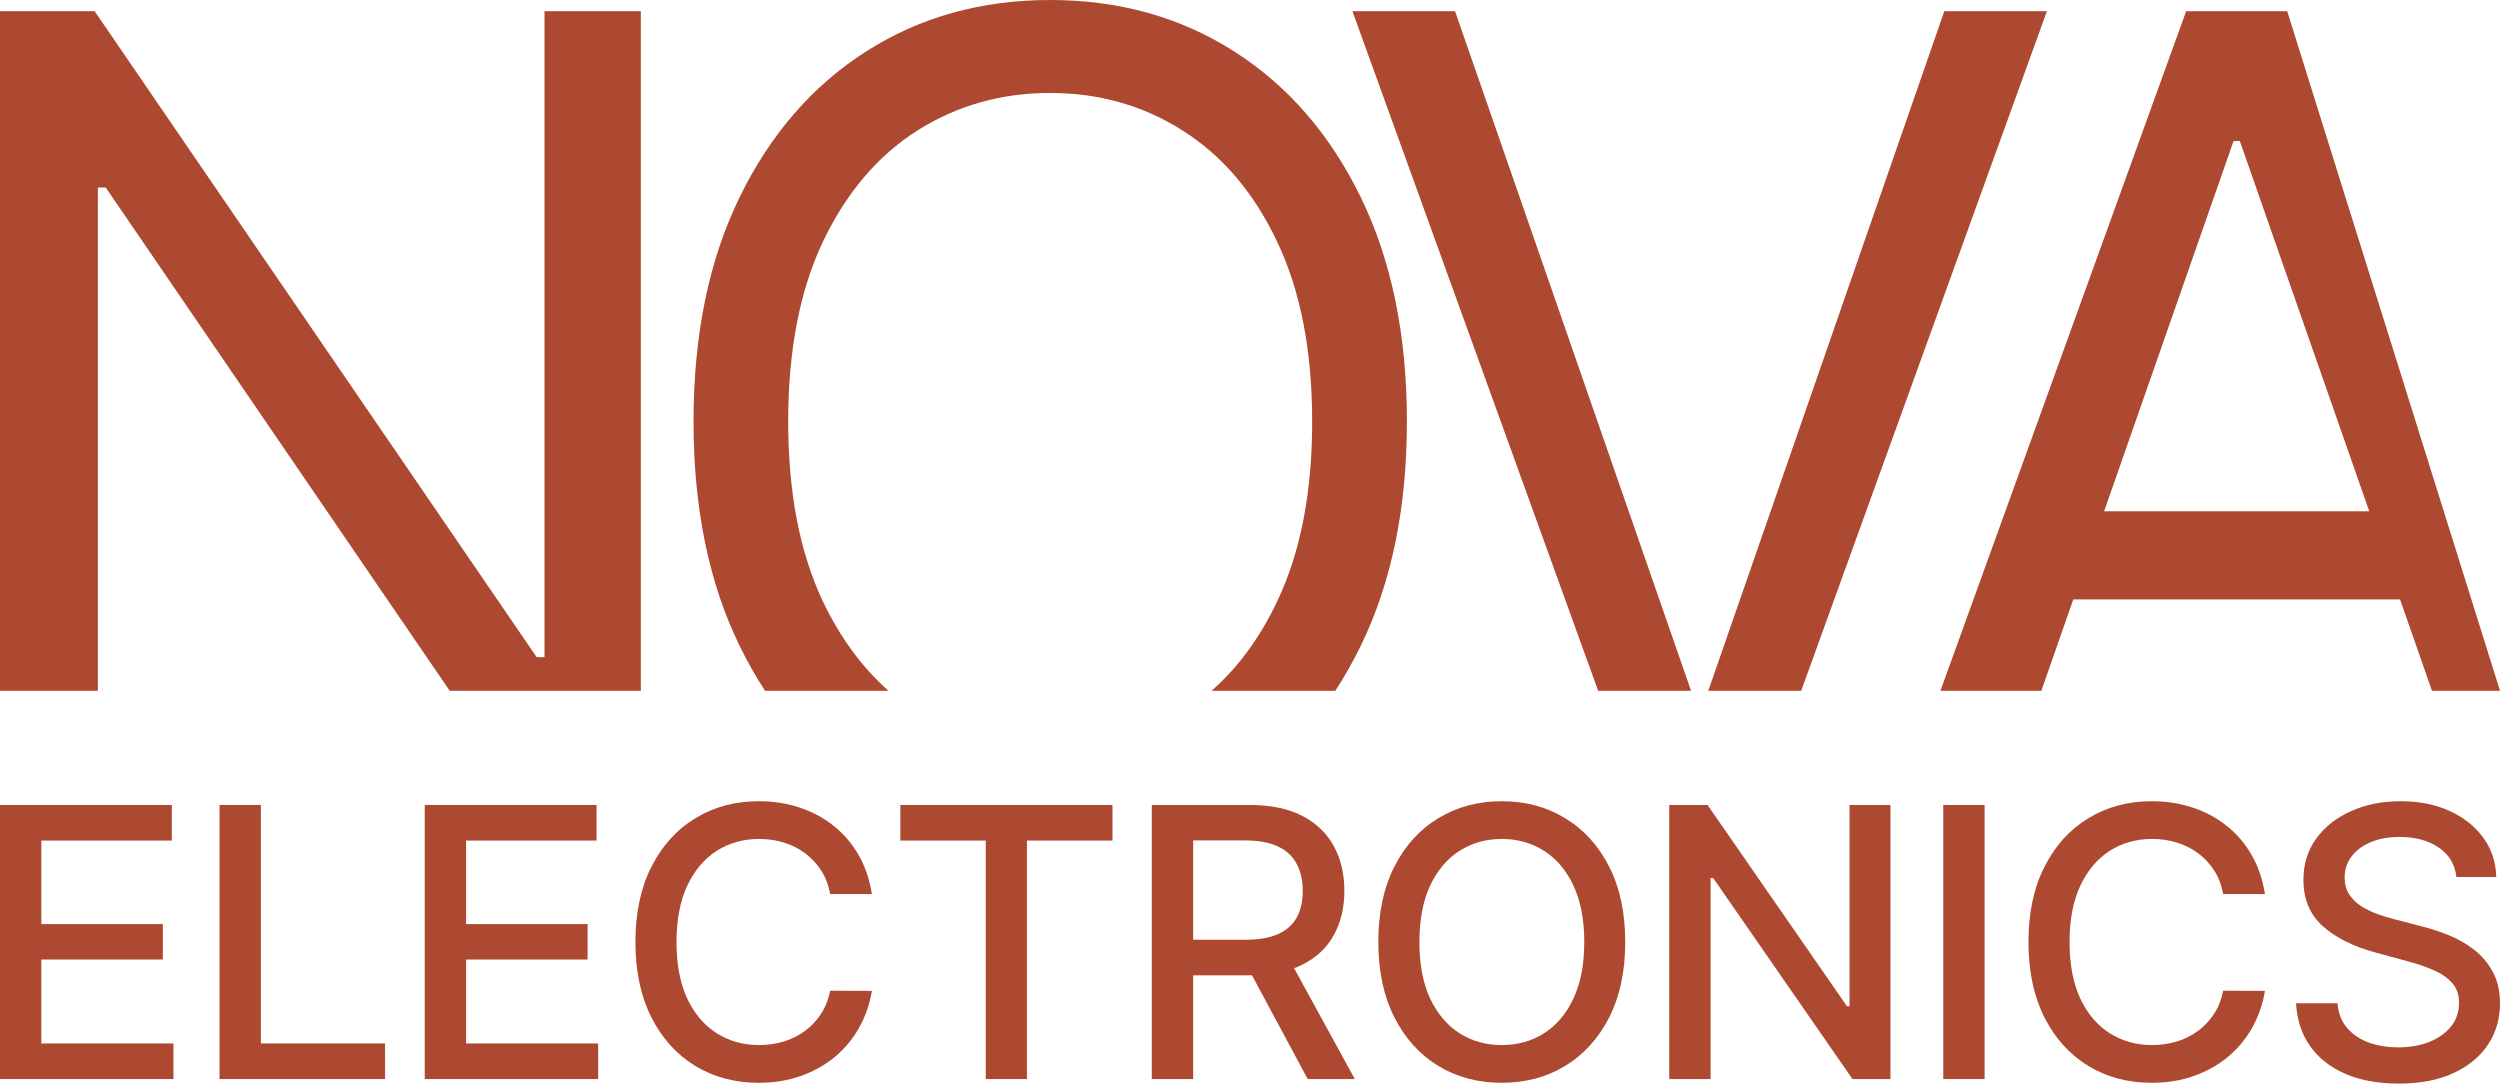
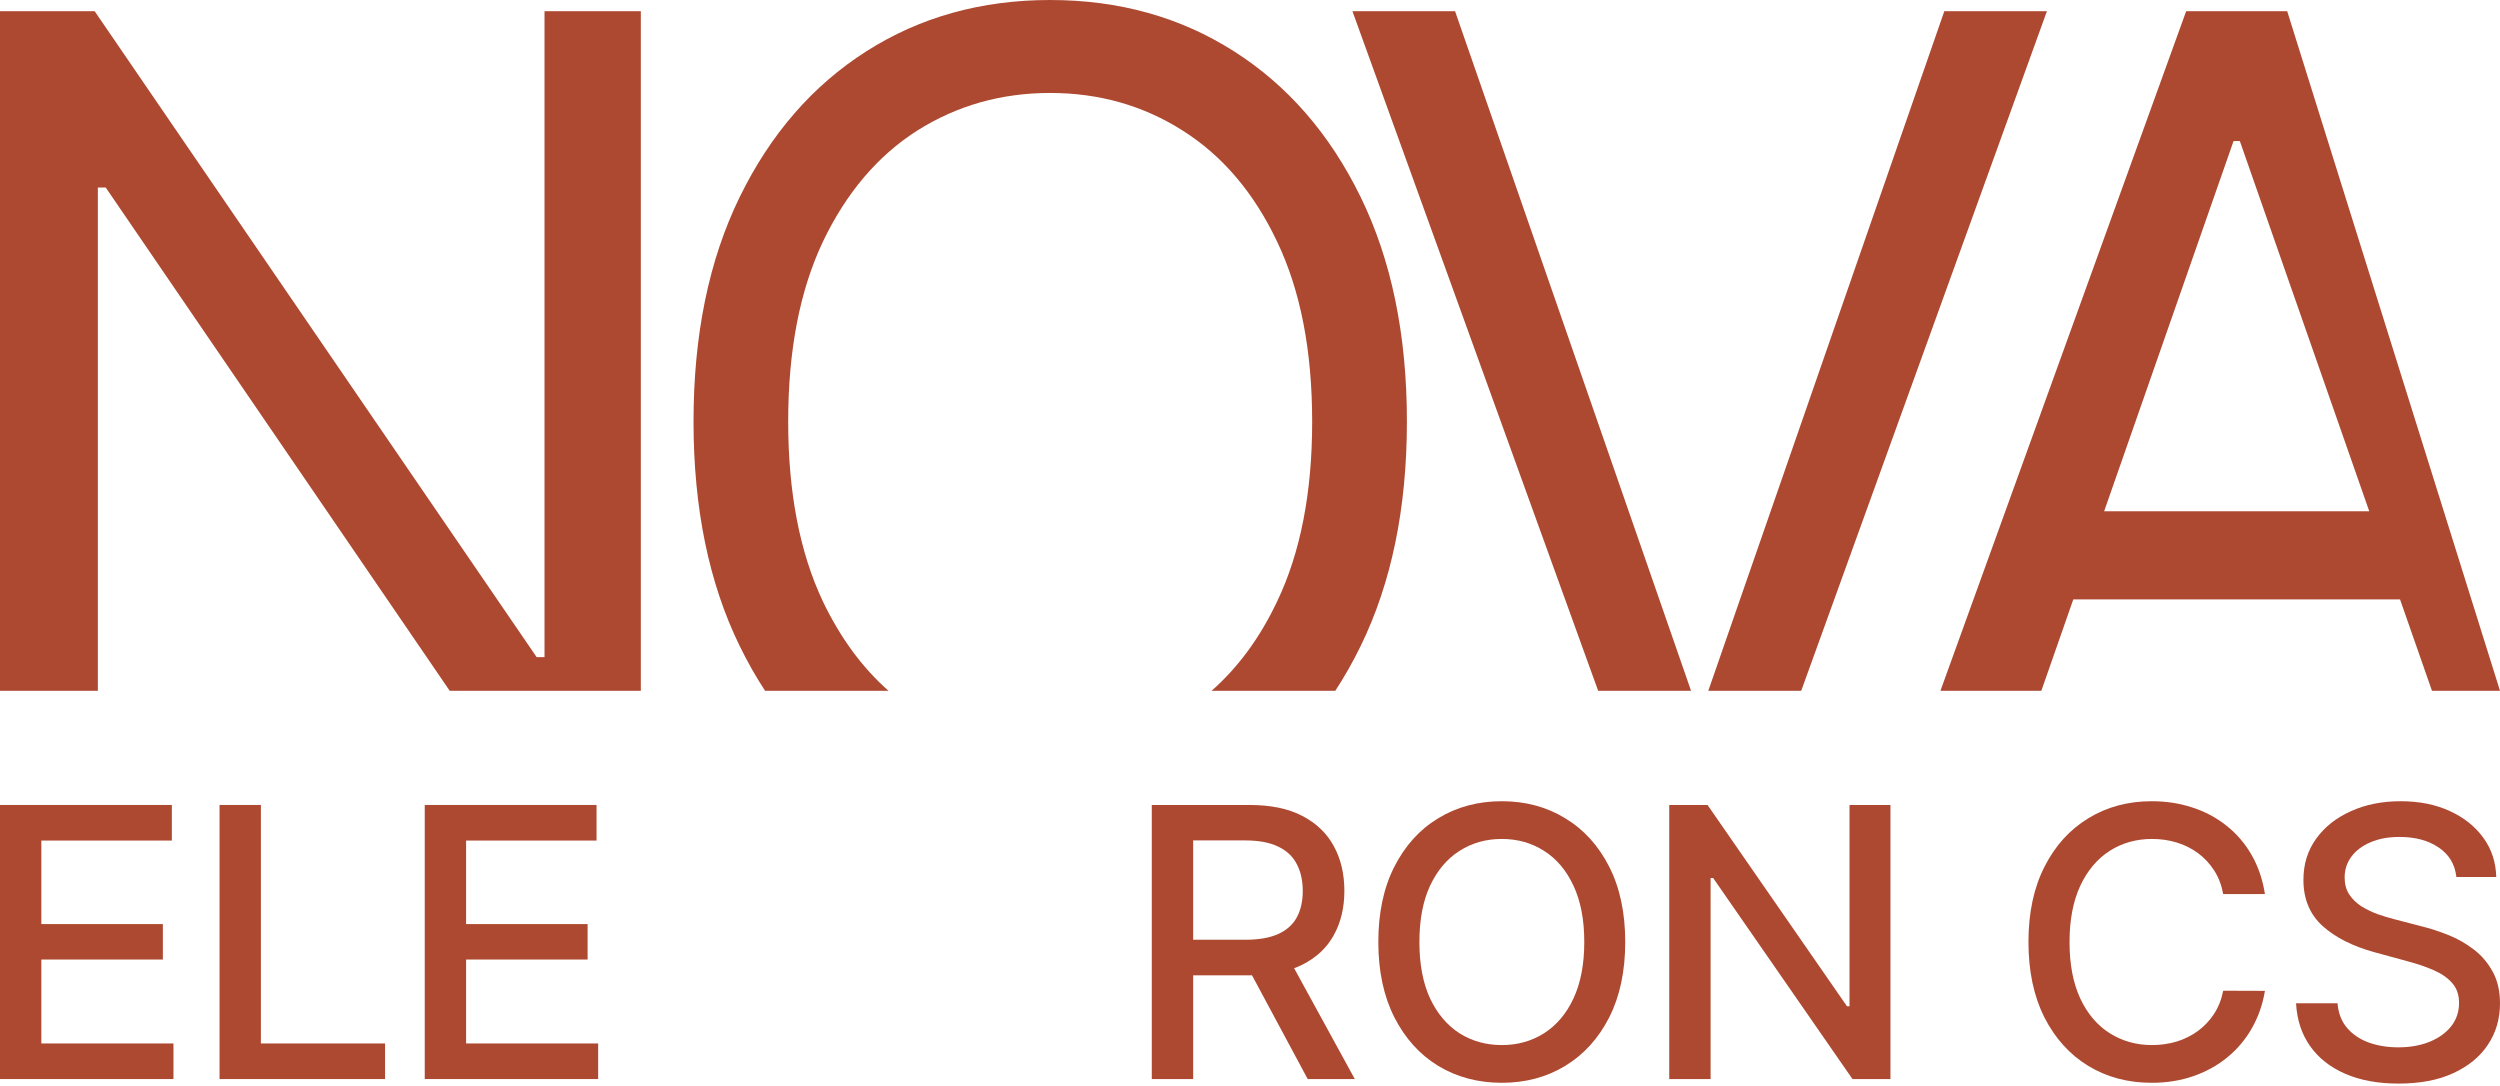
<svg xmlns="http://www.w3.org/2000/svg" width="76" height="33" viewBox="0 0 76 33" fill="none">
  <path d="M16.314 19.976H16.553V0.341H19.481V21H13.671L3.214 5.701H2.975V21H0V0.341H2.878L16.314 19.976ZM31.925 0C34.02 0 35.883 0.521 37.514 1.56C39.146 2.599 40.43 4.077 41.366 5.994C42.301 7.91 42.77 10.184 42.77 12.814C42.77 15.445 42.301 17.719 41.366 19.635C41.13 20.118 40.872 20.573 40.593 21H36.832C37.635 20.294 38.3 19.39 38.824 18.285C39.535 16.799 39.89 14.974 39.89 12.814C39.889 10.655 39.535 8.832 38.824 7.346C38.12 5.86 37.163 4.735 35.956 3.971C34.756 3.208 33.413 2.826 31.925 2.826C30.438 2.826 29.09 3.208 27.882 3.971C26.683 4.735 25.728 5.86 25.017 7.346C24.313 8.832 23.961 10.655 23.961 12.814C23.961 14.974 24.313 16.799 25.017 18.285C25.546 19.39 26.211 20.295 27.01 21H23.258C22.978 20.573 22.72 20.117 22.485 19.635C21.549 17.719 21.083 15.445 21.083 12.814C21.083 10.184 21.549 7.91 22.485 5.994C23.421 4.077 24.705 2.599 26.336 1.56C27.967 0.52 29.83 5.84196e-05 31.925 0ZM51.408 21H48.584L41.114 0.341H44.234L51.408 21ZM54.757 21H51.932L59.107 0.341H62.226L54.757 21ZM76 21H73.932L72.961 18.222H63.028L62.057 21H58.989L66.459 0.341H69.531L76 21ZM63.966 15.542H72.025L68.091 4.288H67.9L63.966 15.542Z" fill="#AE4931" />
  <path d="M74.674 26.66C74.63 26.274 74.451 25.976 74.137 25.765C73.822 25.55 73.426 25.443 72.949 25.443C72.607 25.443 72.311 25.497 72.062 25.606C71.812 25.712 71.618 25.858 71.48 26.045C71.344 26.23 71.277 26.44 71.277 26.676C71.277 26.874 71.323 27.045 71.415 27.189C71.51 27.332 71.633 27.453 71.785 27.551C71.94 27.646 72.105 27.726 72.281 27.791C72.458 27.853 72.627 27.905 72.79 27.945L73.604 28.157C73.87 28.222 74.142 28.31 74.421 28.421C74.701 28.532 74.96 28.679 75.199 28.861C75.437 29.042 75.63 29.267 75.776 29.536C75.925 29.805 76 30.126 76 30.5C76 30.972 75.878 31.391 75.634 31.757C75.392 32.123 75.041 32.412 74.58 32.624C74.122 32.836 73.567 32.941 72.916 32.941C72.292 32.941 71.753 32.842 71.297 32.644C70.841 32.446 70.485 32.166 70.227 31.802C69.969 31.436 69.827 31.002 69.8 30.5H71.061C71.085 30.801 71.183 31.052 71.354 31.253C71.528 31.451 71.749 31.599 72.017 31.696C72.288 31.791 72.585 31.839 72.908 31.839C73.263 31.839 73.579 31.783 73.856 31.672C74.135 31.558 74.355 31.401 74.515 31.2C74.675 30.997 74.755 30.759 74.755 30.488C74.755 30.241 74.685 30.039 74.544 29.882C74.405 29.724 74.217 29.594 73.978 29.491C73.742 29.388 73.475 29.297 73.177 29.219L72.192 28.95C71.525 28.768 70.996 28.501 70.605 28.149C70.218 27.796 70.024 27.33 70.024 26.749C70.024 26.269 70.154 25.85 70.414 25.492C70.674 25.134 71.027 24.856 71.472 24.658C71.917 24.457 72.418 24.357 72.977 24.357C73.541 24.357 74.039 24.456 74.47 24.654C74.904 24.852 75.246 25.125 75.496 25.472C75.745 25.816 75.875 26.212 75.886 26.66H74.674Z" fill="#AE4931" />
  <path d="M68.854 27.18H67.585C67.536 26.909 67.445 26.671 67.312 26.464C67.179 26.258 67.017 26.083 66.824 25.939C66.631 25.796 66.416 25.687 66.177 25.614C65.941 25.541 65.69 25.504 65.424 25.504C64.944 25.504 64.514 25.625 64.135 25.866C63.758 26.108 63.459 26.462 63.24 26.928C63.023 27.395 62.914 27.964 62.914 28.637C62.914 29.315 63.023 29.887 63.24 30.354C63.459 30.82 63.759 31.173 64.139 31.412C64.519 31.65 64.946 31.77 65.42 31.77C65.683 31.77 65.933 31.734 66.169 31.664C66.408 31.591 66.623 31.483 66.816 31.342C67.008 31.201 67.171 31.029 67.304 30.826C67.44 30.62 67.533 30.384 67.585 30.118L68.854 30.122C68.786 30.531 68.655 30.908 68.46 31.253C68.267 31.595 68.019 31.89 67.715 32.14C67.414 32.387 67.07 32.578 66.682 32.713C66.294 32.849 65.871 32.917 65.412 32.917C64.691 32.917 64.048 32.746 63.484 32.404C62.92 32.06 62.475 31.567 62.149 30.927C61.827 30.287 61.665 29.524 61.665 28.637C61.665 27.747 61.828 26.984 62.154 26.346C62.479 25.706 62.924 25.215 63.488 24.874C64.052 24.529 64.694 24.357 65.412 24.357C65.854 24.357 66.267 24.421 66.649 24.548C67.034 24.673 67.38 24.857 67.686 25.102C67.993 25.343 68.247 25.639 68.447 25.988C68.648 26.335 68.784 26.733 68.854 27.18Z" fill="#AE4931" />
-   <path d="M60.332 24.471V32.803H59.075V24.471H60.332Z" fill="#AE4931" />
  <path d="M57.47 24.471V32.803H56.315L52.08 26.692H52.002V32.803H50.745V24.471H51.909L56.148 30.59H56.225V24.471H57.47Z" fill="#AE4931" />
  <path d="M49.407 28.637C49.407 29.526 49.244 30.291 48.919 30.931C48.593 31.569 48.147 32.06 47.58 32.404C47.016 32.746 46.375 32.917 45.656 32.917C44.935 32.917 44.29 32.746 43.724 32.404C43.159 32.06 42.715 31.567 42.389 30.927C42.064 30.287 41.901 29.524 41.901 28.637C41.901 27.747 42.064 26.984 42.389 26.346C42.715 25.706 43.159 25.215 43.724 24.874C44.29 24.529 44.935 24.357 45.656 24.357C46.375 24.357 47.016 24.529 47.58 24.874C48.147 25.215 48.593 25.706 48.919 26.346C49.244 26.984 49.407 27.747 49.407 28.637ZM48.162 28.637C48.162 27.959 48.052 27.388 47.833 26.924C47.616 26.458 47.317 26.105 46.938 25.866C46.561 25.625 46.133 25.504 45.656 25.504C45.176 25.504 44.747 25.625 44.37 25.866C43.993 26.105 43.695 26.458 43.475 26.924C43.258 27.388 43.15 27.959 43.15 28.637C43.15 29.315 43.258 29.887 43.475 30.354C43.695 30.818 43.993 31.17 44.37 31.412C44.747 31.65 45.176 31.77 45.656 31.77C46.133 31.77 46.561 31.65 46.938 31.412C47.317 31.17 47.616 30.818 47.833 30.354C48.052 29.887 48.162 29.315 48.162 28.637Z" fill="#AE4931" />
  <path d="M35.014 32.803V24.471H37.984C38.63 24.471 39.166 24.582 39.591 24.804C40.02 25.027 40.34 25.335 40.551 25.728C40.763 26.118 40.869 26.57 40.869 27.083C40.869 27.593 40.762 28.041 40.547 28.429C40.336 28.814 40.016 29.114 39.587 29.328C39.161 29.543 38.626 29.65 37.98 29.65H35.73V28.568H37.866C38.273 28.568 38.604 28.509 38.859 28.393C39.117 28.276 39.305 28.107 39.425 27.884C39.544 27.662 39.604 27.395 39.604 27.083C39.604 26.768 39.542 26.495 39.42 26.265C39.301 26.034 39.113 25.858 38.855 25.736C38.6 25.611 38.265 25.549 37.85 25.549H36.272V32.803H35.014ZM39.128 29.044L41.186 32.803H39.754L37.736 29.044H39.128Z" fill="#AE4931" />
-   <path d="M27.37 25.553V24.471H33.819V25.553H31.219V32.803H29.966V25.553H27.37Z" fill="#AE4931" />
-   <path d="M26.506 27.18H25.236C25.188 26.909 25.097 26.671 24.964 26.464C24.831 26.258 24.668 26.083 24.476 25.939C24.283 25.796 24.067 25.687 23.829 25.614C23.593 25.541 23.342 25.504 23.076 25.504C22.596 25.504 22.166 25.625 21.786 25.866C21.409 26.108 21.111 26.462 20.891 26.928C20.674 27.395 20.566 27.964 20.566 28.637C20.566 29.315 20.674 29.887 20.891 30.354C21.111 30.82 21.411 31.173 21.791 31.412C22.17 31.65 22.597 31.77 23.072 31.77C23.335 31.77 23.585 31.734 23.821 31.664C24.059 31.591 24.275 31.483 24.468 31.342C24.66 31.201 24.823 31.029 24.956 30.826C25.091 30.62 25.185 30.384 25.236 30.118L26.506 30.122C26.438 30.531 26.306 30.908 26.111 31.253C25.919 31.595 25.67 31.89 25.367 32.14C25.066 32.387 24.721 32.578 24.333 32.713C23.945 32.849 23.522 32.917 23.064 32.917C22.342 32.917 21.7 32.746 21.136 32.404C20.571 32.06 20.127 31.567 19.801 30.927C19.478 30.287 19.317 29.524 19.317 28.637C19.317 27.747 19.48 26.984 19.805 26.346C20.131 25.706 20.575 25.215 21.14 24.874C21.704 24.529 22.345 24.357 23.064 24.357C23.506 24.357 23.918 24.421 24.301 24.548C24.686 24.673 25.032 24.857 25.338 25.102C25.645 25.343 25.898 25.639 26.099 25.988C26.3 26.335 26.435 26.733 26.506 27.18Z" fill="#AE4931" />
  <path d="M12.912 32.803V24.471H18.135V25.553H14.169V28.092H17.863V29.17H14.169V31.721H18.184V32.803H12.912Z" fill="#AE4931" />
  <path d="M6.674 32.803V24.471H7.931V31.721H11.706V32.803H6.674Z" fill="#AE4931" />
  <path d="M0 32.803V24.471H5.224V25.553H1.257V28.092H4.951V29.17H1.257V31.721H5.273V32.803H0Z" fill="#AE4931" />
</svg>